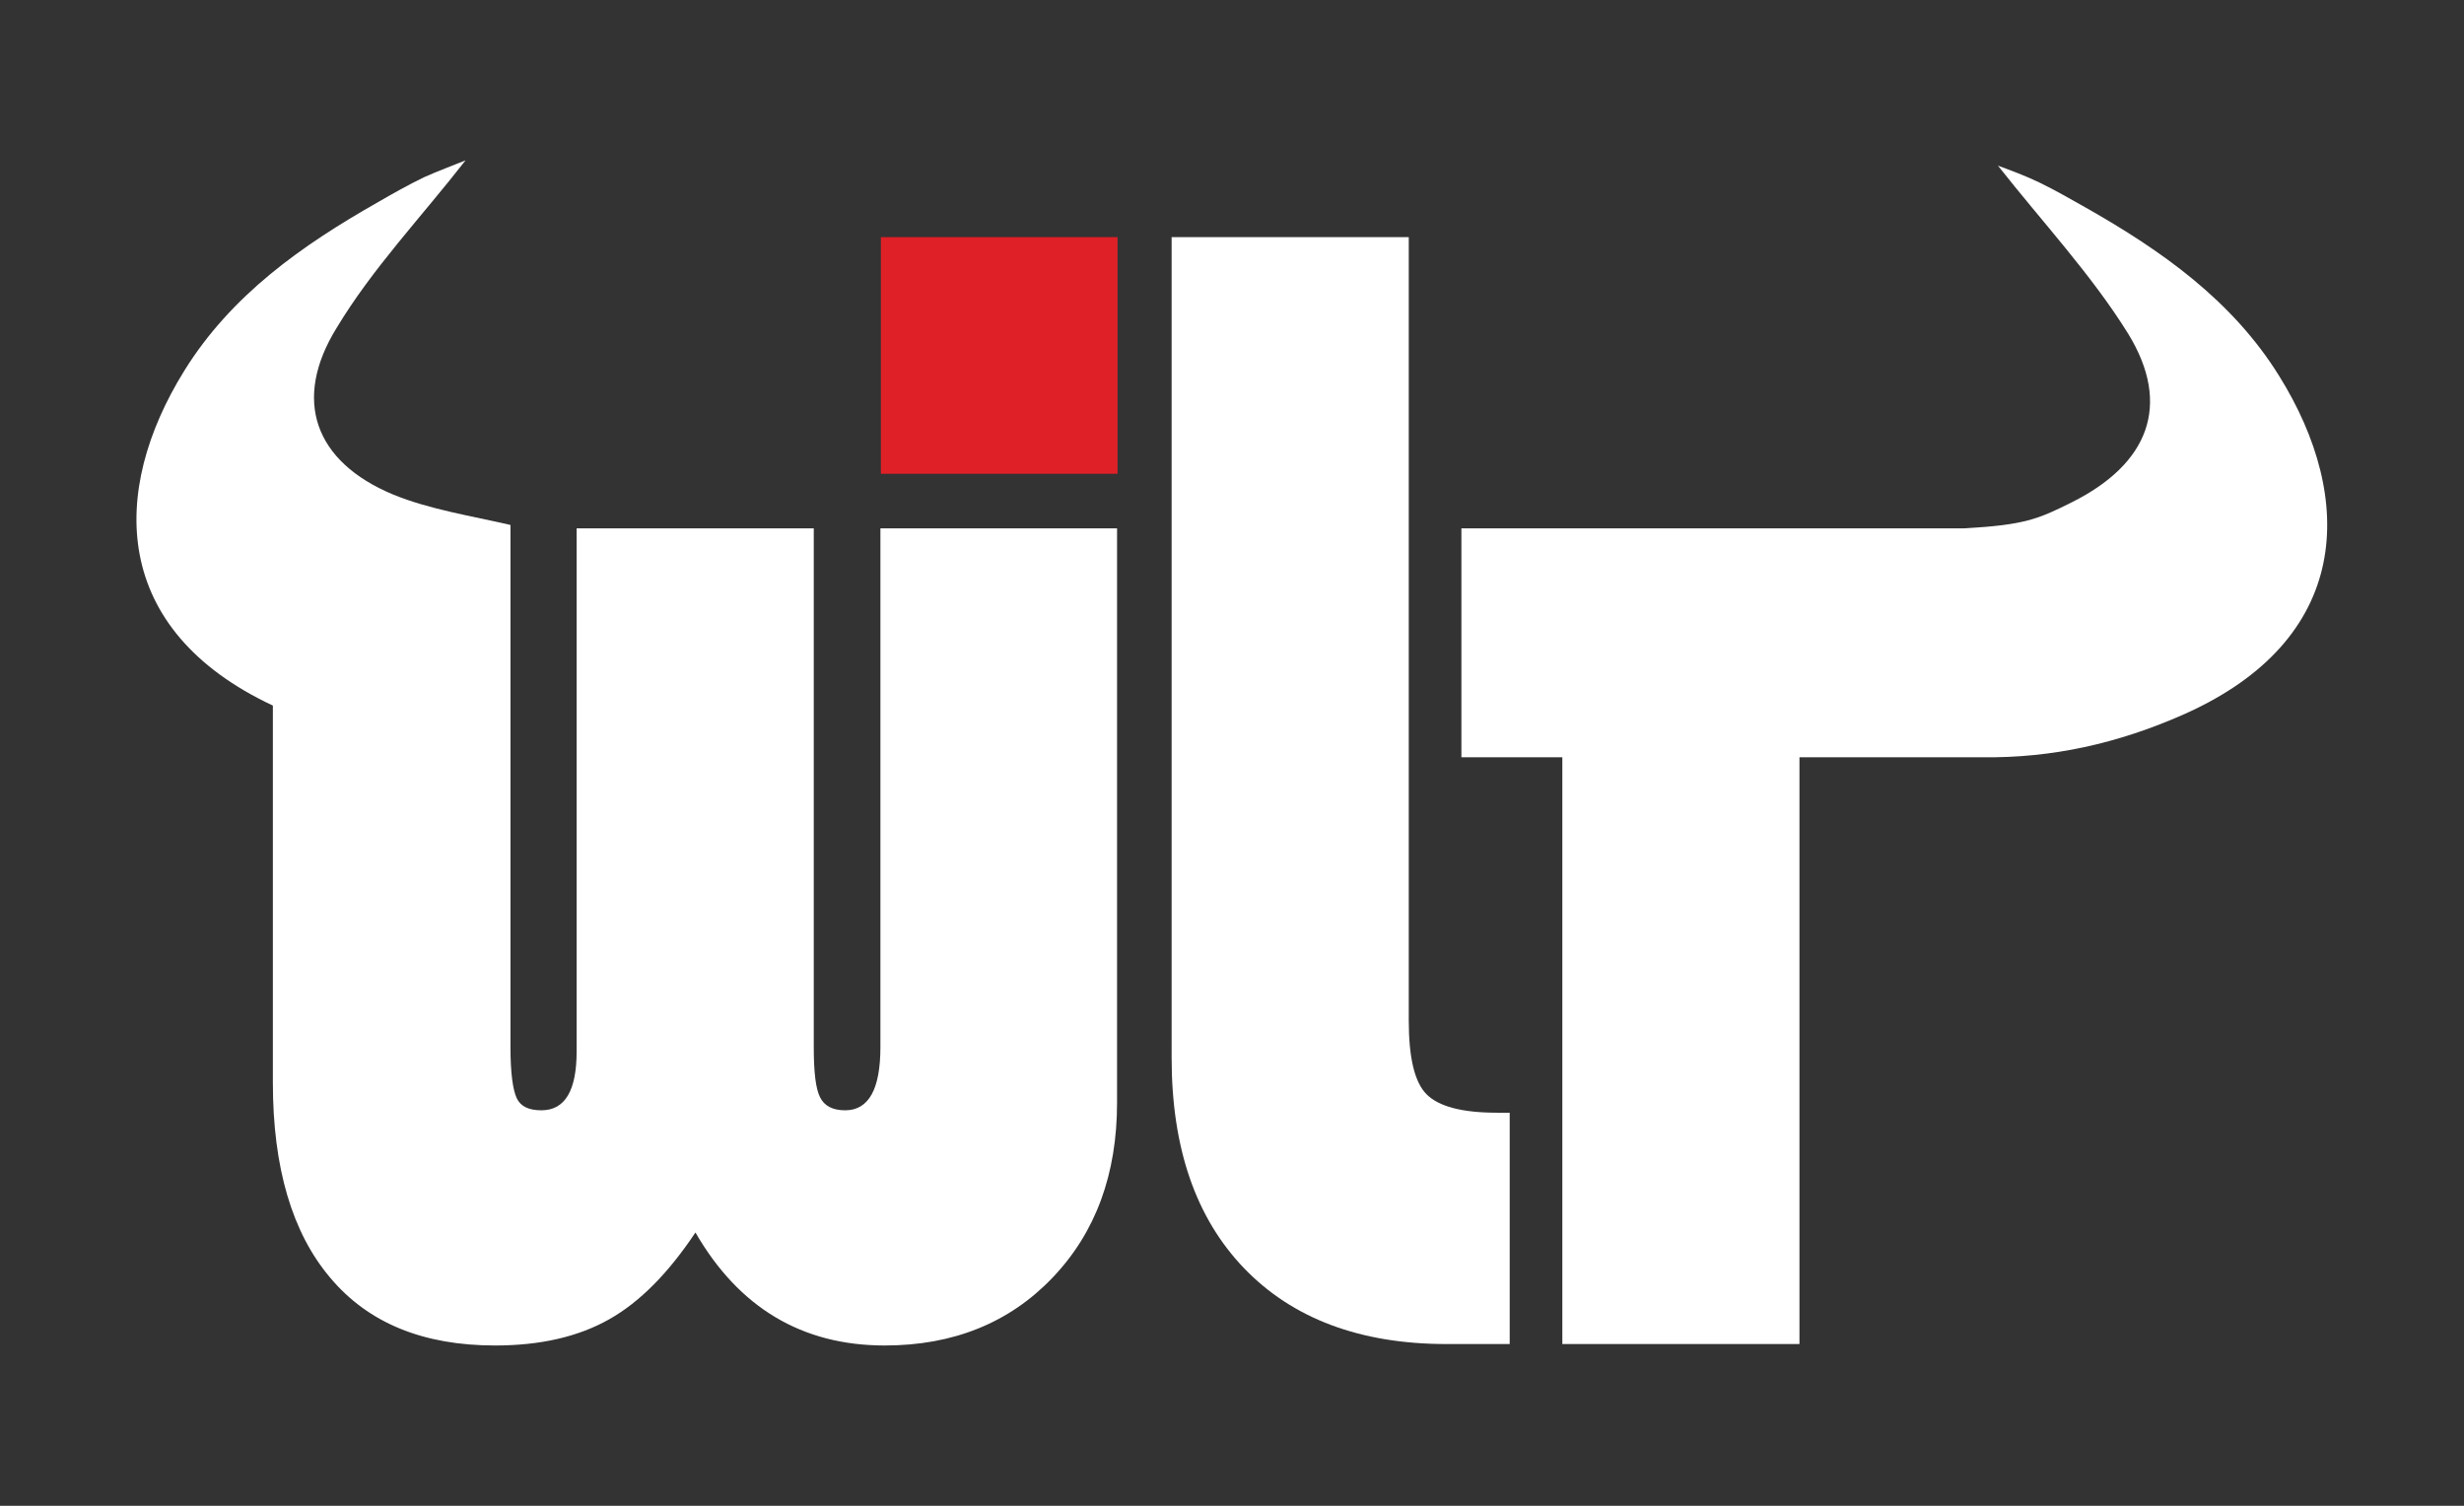
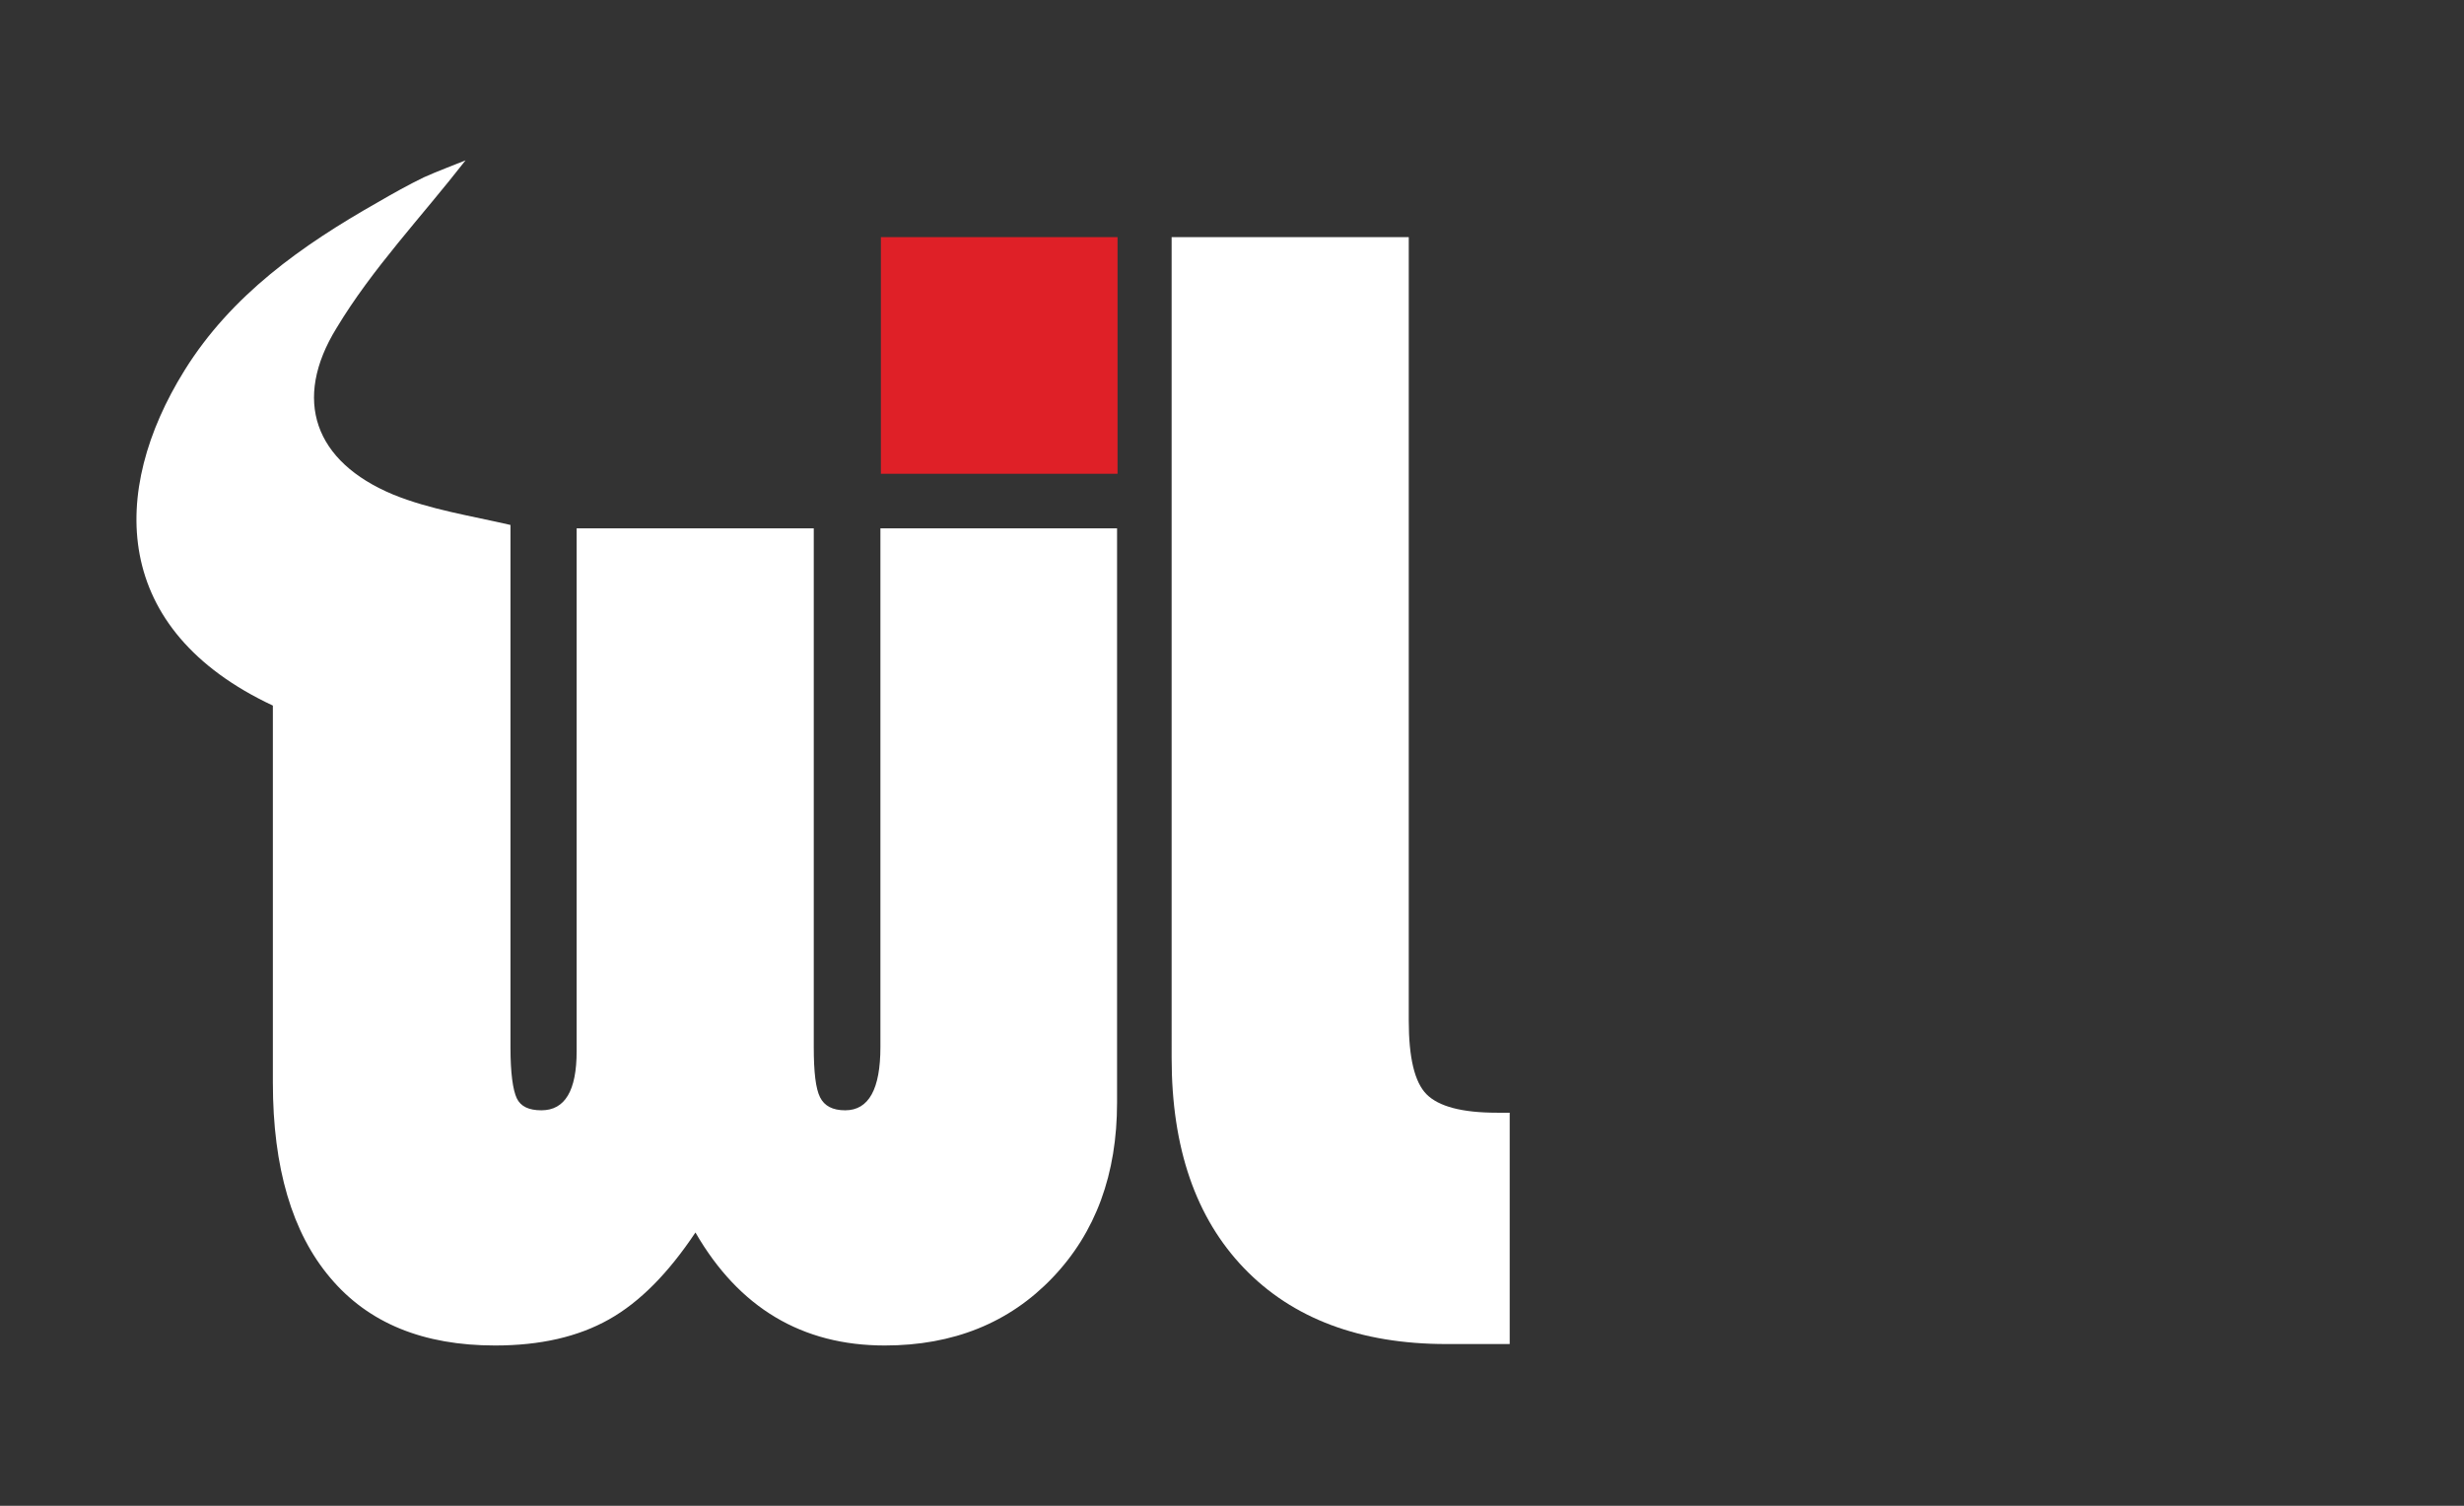
<svg xmlns="http://www.w3.org/2000/svg" version="1.1" id="Layer_4" x="0px" y="0px" viewBox="0 0 510.2 311.8" style="enable-background:new 0 0 510.2 311.8;" xml:space="preserve">
  <rect x="0" y="0" width="510.2" height="311.8" fill="#333333" stroke="none" />
  <style type="text/css">
	.st0{fill:#FFFFFF;}
	.st1{fill:#DF2027;}
</style>
  <g>
    <path class="st0" d="M242.6,219.1c0,18.6,5,33.1,15,43.5c10,10.4,24,15.7,41.9,15.7h13.1v-47.9H310c-7.3,0-12.1-1.3-14.6-3.8   c-2.5-2.5-3.7-7.6-3.7-15.3V49.1h-49.1V219.1z" />
-     <path class="st0" d="M471.9,77.8c-9.7-15.6-24.3-25.9-40-34.8c-3.2-1.8-6.3-3.6-9.6-5.2c-2.9-1.4-5.9-2.5-8.6-3.5   c9.3,11.8,19.3,22.5,26.9,34.7c9.2,14.9,4.2,27.1-11.6,35c-7,3.5-9.8,4.7-22.3,5.4H302.6v47.4h20.9v121.5h49.1V156.8h37.5l0.3,0   c14.6,0.2,28.2-2.9,41.6-8.8C487.1,132.5,487.8,103.3,471.9,77.8z" />
    <path class="st0" d="M182.3,109.4v107.4c0,8.7-2.4,13.1-7.3,13.1c-2.6,0-4.3-0.9-5.2-2.7c-0.9-1.8-1.3-5.2-1.3-10.4V109.4h-49.1   v108.3c0,8.1-2.4,12.2-7.3,12.2c-2.6,0-4.3-0.8-5.1-2.5c-0.8-1.7-1.3-5.2-1.3-10.5V109.4h0v-0.7c-8.2-1.9-16.7-3.2-24.3-6.3   c-16.3-6.8-20.9-19.6-11.7-34.5C77.1,55.6,87.2,45,96.4,33.2c-2.7,1.1-5.7,2.2-8.6,3.5c-3.3,1.6-6.5,3.4-9.6,5.2   c-15.7,8.9-30.3,19.2-40,34.8c-15.6,25.1-15.2,53.7,18.3,69.4v78.1c0,17.6,4,31.1,11.9,40.4c7.9,9.4,19.3,14,34.1,14   c9.4,0,17.2-1.8,23.6-5.4c6.4-3.6,12.3-9.6,17.9-18c9,15.6,22.1,23.4,39.2,23.4c14.2,0,25.8-4.7,34.7-14c9-9.4,13.4-21.5,13.4-36.3   V109.4H182.3z" />
    <rect x="182.4" y="49.1" class="st1" width="49" height="49" />
  </g>
</svg>